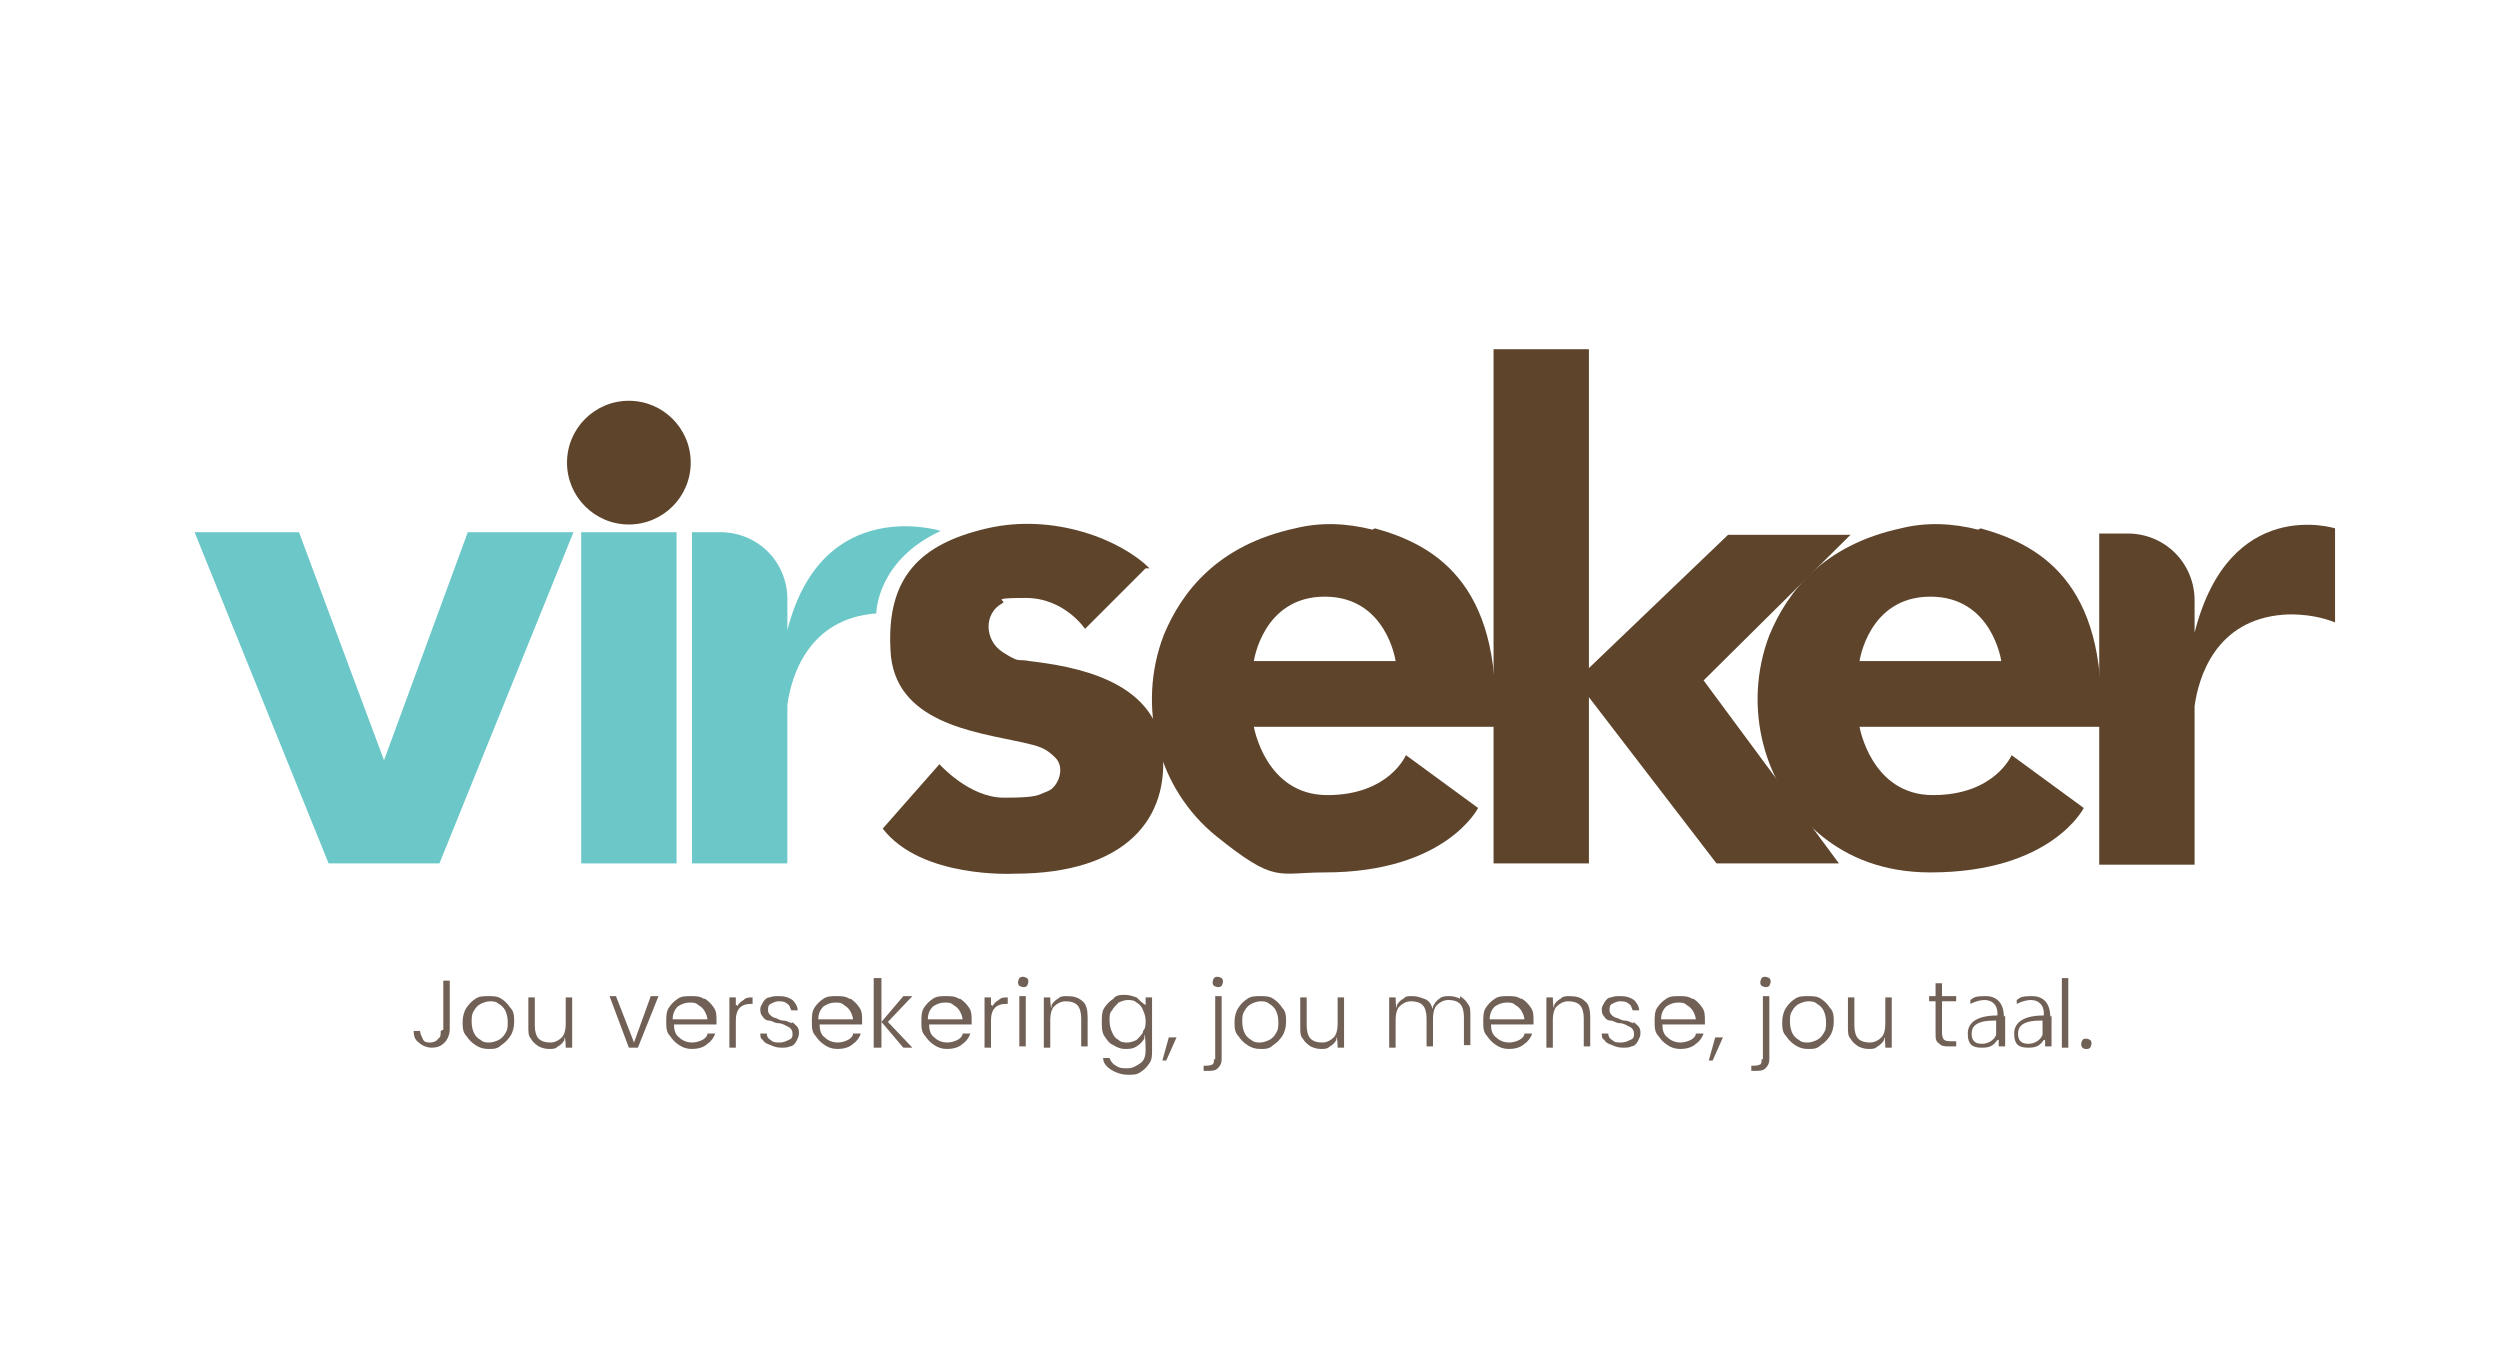
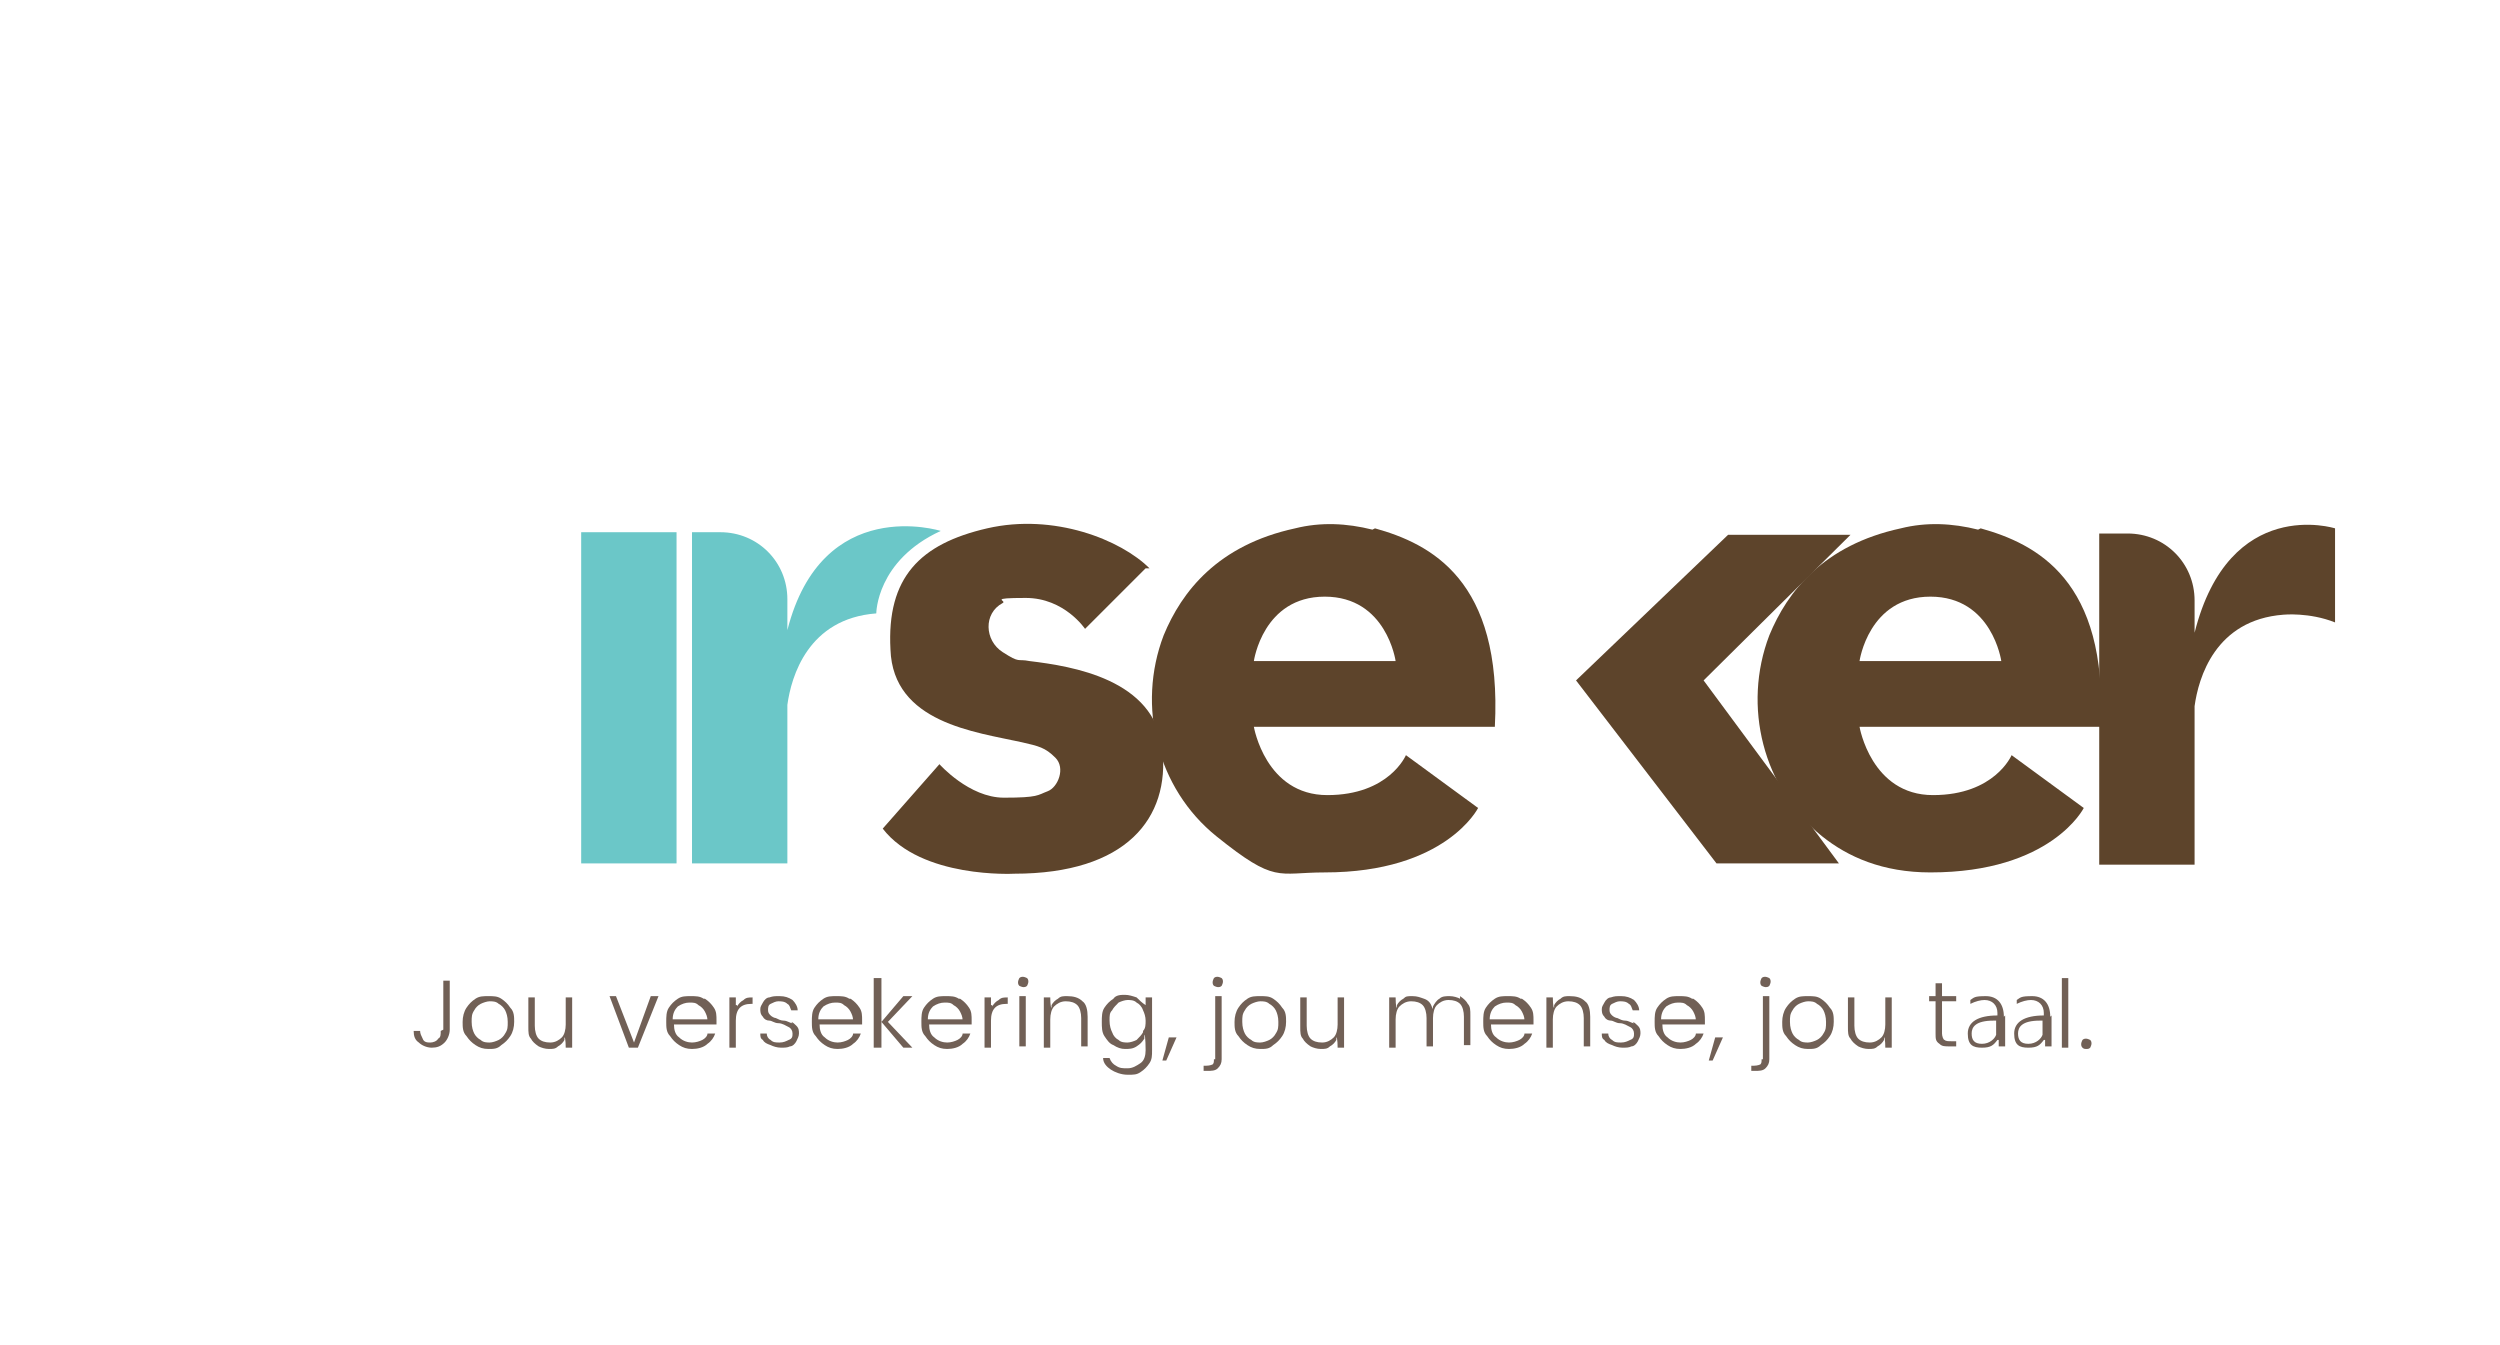
<svg xmlns="http://www.w3.org/2000/svg" id="Layer_1" version="1.1" viewBox="0 0 194 104.4">
  <defs>
    <style>
      .st0 {
        fill: #8999a8;
      }

      .st1 {
        fill: #3b5669;
      }

      .st2 {
        fill: #d22027;
      }

      .st3 {
        fill: #6bc7c8;
      }

      .st4 {
        fill: url(#radial-gradient);
      }

      .st5 {
        fill: #38465a;
      }

      .st6 {
        fill: #5d442b;
      }

      .st7 {
        fill: #716056;
      }

      .st8 {
        fill: #123458;
      }

      .st9 {
        fill: #a87a5d;
      }

      .st10 {
        display: none;
      }

      .st11 {
        fill: #8dc744;
      }

      .st12 {
        fill: #8a8e8a;
      }

      .st13 {
        fill: #263974;
      }
    </style>
    <radialGradient id="radial-gradient" cx="136.5" cy="28.2" fx="136.5" fy="28.2" r="3.9" gradientUnits="userSpaceOnUse">
      <stop offset="0" stop-color="#fff" />
      <stop offset=".2" stop-color="#fff" stop-opacity=".8" />
      <stop offset=".4" stop-color="#fff" stop-opacity=".5" />
      <stop offset=".6" stop-color="#fff" stop-opacity=".3" />
      <stop offset=".8" stop-color="#fff" stop-opacity=".1" />
      <stop offset=".9" stop-color="#fff" stop-opacity="0" />
      <stop offset="1" stop-color="#fff" stop-opacity="0" />
    </radialGradient>
  </defs>
  <g>
-     <polygon class="st3" points="29.8 59 36.3 41.3 44.5 41.3 34.1 67 29.8 67 25.5 67 15.1 41.3 23.2 41.3 29.8 59" />
    <rect class="st3" x="45.1" y="41.3" width="7.4" height="25.7" />
-     <rect class="st6" x="115.9" y="27.1" width="7.4" height="39.9" />
    <path class="st3" d="M61.1,49v-2.5c0-2.9-2.3-5.2-5.2-5.2h-2.2v25.7h7.4v-12.3c.3-2.2,1.6-6.7,6.9-7.1,0,0,0-4.1,5-6.4,0,0-9.2-2.9-11.9,7.7Z" />
    <path class="st6" d="M170.3,49.1v-2.5c0-2.9-2.3-5.2-5.2-5.2h-2.2v25.7h7.4v-12.3c.3-2.2,1.6-6.7,6.9-7.1,0,0,2-.2,4,.6v-7.3s-8.2-2.6-10.9,8.1Z" />
-     <circle class="st6" cx="48.8" cy="35.9" r="4.8" />
    <path class="st6" d="M88.9,44.1l-4.7,4.7s-1.6-2.4-4.6-2.4-1.4.2-1.8.4c-1.5.8-1.4,2.9,0,3.8s1.1.5,2.1.7c3.3.4,9.7,1.4,10.3,6.8s-2.8,9.7-11.5,9.7c0,0-7.2.4-10.2-3.5l4.4-5s2.3,2.6,5,2.6,2.6-.2,3.4-.5,1.4-1.8.6-2.6-1.3-.9-2.6-1.2c-3.6-.8-10-1.5-10.2-7.2-.3-5.6,2.3-8.2,7.5-9.4s10.4.9,12.6,3.1Z" />
    <path class="st6" d="M106.5,41.1c-2-.5-4-.6-6-.1-6,1.3-8.8,4.9-10.2,8.3-2.1,5.5-.5,11.9,4.1,15.6s4.7,2.8,8.4,2.8c9.4,0,11.9-5,11.9-5l-5.6-4.1s-1.3,3.1-6.1,3.1-5.7-5.3-5.7-5.3h18.7c.6-11.4-5-14.2-9.3-15.4ZM97.3,51.3s.7-5,5.5-5,5.5,5,5.5,5h-11Z" />
    <path class="st6" d="M153.5,41.1c-2-.5-4-.6-6-.1-6,1.3-8.8,4.9-10.2,8.3-2.1,5.5-.5,11.9,4.1,15.6,2,1.6,4.7,2.8,8.4,2.8,9.4,0,11.9-5,11.9-5l-5.6-4.1s-1.3,3.1-6.1,3.1-5.7-5.3-5.7-5.3h18.7c.6-11.4-5-14.2-9.3-15.4ZM144.3,51.3s.7-5,5.5-5,5.5,5,5.5,5h-11Z" />
    <polygon class="st6" points="132.2 52.8 142.7 67 133.2 67 122.3 52.8 134.1 41.5 143.6 41.5 132.2 52.8" />
    <g>
      <path class="st7" d="M34.2,80c0,.3,0,.5-.2.6-.1.2-.4.3-.6.3s-.5,0-.6-.3c-.1-.2-.2-.4-.2-.6h-.5c0,.4.1.7.4.9.2.2.6.4,1,.4s.7-.1,1-.4c.2-.2.4-.6.4-1v-3.8h-.5v3.8Z" />
      <path class="st7" d="M38.9,77.5c-.3-.2-.6-.2-1-.2s-.7,0-1,.2c-.3.2-.5.4-.7.7-.2.3-.3.7-.3,1.1s0,.8.3,1.1c.2.3.4.5.7.7.3.2.6.3,1,.3s.7,0,1-.3c.3-.2.5-.4.7-.7.2-.3.3-.7.3-1.1s0-.8-.3-1.1c-.2-.3-.4-.5-.7-.7ZM39.2,80.2c-.1.2-.3.4-.5.5-.2.1-.5.2-.7.2s-.5,0-.7-.2c-.2-.1-.4-.3-.5-.5-.1-.2-.2-.5-.2-.9s0-.6.2-.9c.1-.2.3-.4.5-.5.2-.1.5-.2.7-.2s.5,0,.7.2c.2.1.4.3.5.5.1.2.2.5.2.9s0,.6-.2.9Z" />
      <path class="st7" d="M43.9,79.5c0,.4-.1.8-.3,1-.2.2-.5.4-.9.4s-.7-.1-.9-.3c-.2-.2-.3-.6-.3-1v-2.2h-.5v2.3c0,.4,0,.7.2.9.1.2.3.4.6.6.2.1.5.2.8.2s.5,0,.7-.2c.2-.1.4-.3.5-.5v-.2c.1,0,.1.8.1.8h.5v-3.9h-.5v2.2Z" />
      <polygon class="st7" points="49.2 80.9 47.8 77.3 47.3 77.3 48.8 81.3 49.5 81.3 51.1 77.3 50.5 77.3 49.2 80.9" />
      <path class="st7" d="M54.6,77.5c-.3-.2-.6-.2-1-.2s-.7,0-1,.2c-.3.2-.5.4-.7.7-.2.3-.2.7-.2,1.1s0,.8.3,1.1c.2.3.4.5.7.7.3.2.6.3,1,.3s.9-.1,1.2-.4c.3-.2.5-.5.6-.8h-.6c0,.2-.2.4-.4.5-.2.1-.5.2-.8.2s-.7-.1-1-.4c-.3-.2-.4-.6-.4-1h0c0,0,3.3,0,3.3,0,0-.1,0-.2,0-.3,0-.4,0-.7-.2-1-.2-.3-.4-.5-.7-.7ZM54.9,79.1h-2.7,0c0-.5.2-.8.4-1,.3-.2.6-.3.9-.3s.5,0,.7.2c.2.1.4.3.5.5.1.2.2.4.2.7h0Z" />
      <path class="st7" d="M57.2,78h-.1v-.6h-.5v3.9h.5v-2.1c0-.9.4-1.3,1.2-1.3h.1v-.5c-.3,0-.5,0-.7.2-.2.1-.4.3-.5.5Z" />
      <path class="st7" d="M61.5,79.4c-.2,0-.4-.2-.7-.2-.2,0-.4-.1-.6-.2-.1,0-.3-.1-.4-.2-.1-.1-.2-.2-.2-.4s0-.4.2-.5c.2-.1.4-.2.6-.2s.5,0,.7.2c.2.1.2.3.3.5h.5c0-.3-.2-.6-.4-.8-.3-.2-.6-.3-1-.3s-.5,0-.8.1c-.2,0-.4.2-.5.4-.1.2-.2.3-.2.5s0,.4.2.6c.1.2.3.3.5.3.2,0,.4.2.7.2.3,0,.6.2.8.3.2.1.3.3.3.5s0,.4-.3.5c-.2.1-.4.2-.7.2s-.5,0-.7-.2c-.2-.1-.3-.3-.3-.5h-.5c0,.2,0,.4.2.5.1.2.3.3.6.4.2.1.5.2.8.2s.5,0,.7-.1c.2,0,.4-.2.5-.4.1-.2.2-.4.2-.6,0-.2,0-.4-.2-.6-.1-.1-.3-.3-.4-.3Z" />
      <path class="st7" d="M65.9,77.5c-.3-.2-.6-.2-1-.2s-.7,0-1,.2c-.3.2-.5.4-.7.7-.2.3-.2.7-.2,1.1s0,.8.3,1.1c.2.3.4.5.7.7.3.2.6.3,1,.3s.9-.1,1.2-.4c.3-.2.5-.5.6-.8h-.6c0,.2-.2.4-.4.5-.2.1-.5.2-.8.2s-.7-.1-1-.4c-.3-.2-.4-.6-.4-1h0c0,0,3.3,0,3.3,0,0-.1,0-.2,0-.3,0-.4,0-.7-.2-1-.2-.3-.4-.5-.7-.7ZM66.2,79.1h-2.7,0c0-.5.2-.8.4-1,.3-.2.6-.3.9-.3s.5,0,.7.2c.2.1.4.3.5.5.1.2.2.4.2.7h0Z" />
      <polygon class="st7" points="70.8 77.3 70.1 77.3 68.4 79.3 68.4 75.9 67.8 75.9 67.8 81.3 68.4 81.3 68.4 79.3 70.1 81.3 70.8 81.3 68.9 79.3 70.8 77.3" />
      <path class="st7" d="M74.4,77.5c-.3-.2-.6-.2-1-.2s-.7,0-1,.2c-.3.2-.5.4-.7.7-.2.3-.2.7-.2,1.1s0,.8.3,1.1c.2.3.4.5.7.7.3.2.6.3,1,.3s.9-.1,1.2-.4c.3-.2.5-.5.6-.8h-.6c0,.2-.2.4-.4.5-.2.1-.5.2-.8.2s-.7-.1-1-.4c-.3-.2-.4-.6-.4-1h0c0,0,3.3,0,3.3,0,0-.1,0-.2,0-.3,0-.4,0-.7-.2-1-.2-.3-.4-.5-.7-.7ZM74.7,79.1h-2.7,0c0-.5.2-.8.4-1,.3-.2.6-.3.9-.3s.5,0,.7.2c.2.1.4.3.5.5.1.2.2.4.2.7h0Z" />
      <path class="st7" d="M77,78h-.1v-.6h-.5v3.9h.5v-2.1c0-.9.4-1.3,1.2-1.3h.1v-.5c-.3,0-.5,0-.7.2-.2.1-.4.3-.5.5Z" />
      <rect class="st7" x="79.1" y="77.3" width=".5" height="3.9" />
      <path class="st7" d="M79.4,75.8c-.1,0-.2,0-.3.1,0,0-.1.2-.1.3s0,.2.1.3c0,0,.2.1.3.1s.2,0,.3-.1c0,0,.1-.2.1-.3s0-.2-.1-.3c0,0-.2-.1-.3-.1Z" />
      <path class="st7" d="M82.8,77.3c-.3,0-.5,0-.7.2-.2.1-.4.3-.5.5v.2c-.1,0-.1-.8-.1-.8h-.5v3.9h.5v-2.2c0-.4.1-.8.3-1,.2-.2.5-.4.9-.4s.7.1.9.3c.2.2.3.6.3,1v2.2h.5v-2.3c0-.5-.1-1-.4-1.2-.3-.3-.7-.4-1.2-.4Z" />
      <path class="st7" d="M88.9,78.3v-.3c-.3-.2-.5-.4-.7-.6-.3-.1-.6-.2-.9-.2s-.7,0-.9.3c-.3.2-.5.4-.7.7-.2.3-.2.7-.2,1.1s0,.8.2,1.1c.2.3.4.6.7.7.3.2.6.3.9.3s.6,0,.9-.2c.3-.2.4-.3.6-.6v-.3c.1,0,.1,1.2.1,1.2,0,.4-.1.8-.4,1-.3.2-.6.4-1,.4s-.6,0-.9-.2c-.2-.1-.4-.3-.5-.6h-.5c0,.4.3.7.6.9.3.2.8.4,1.3.4s.7,0,1-.2c.3-.2.5-.4.7-.7.2-.3.2-.6.2-1v-4.1h-.5v1ZM88.7,80.1c-.1.2-.3.4-.5.6-.2.1-.5.2-.7.2s-.5,0-.7-.2c-.2-.1-.4-.3-.5-.6-.1-.2-.2-.5-.2-.9s0-.6.2-.8c.1-.2.3-.4.5-.6.2-.1.5-.2.7-.2s.5,0,.7.2c.2.1.4.3.5.6.1.2.2.5.2.8s0,.6-.2.8Z" />
      <polygon class="st7" points="90.2 82.3 90.5 82.3 91.3 80.5 90.7 80.5 90.2 82.3" />
      <path class="st7" d="M94.2,82.2c0,.2,0,.3-.1.4,0,0-.2.1-.5.1h-.2v.4h.3c.3,0,.6,0,.8-.2.2-.2.3-.4.3-.7v-4.9h-.5v4.9Z" />
      <path class="st7" d="M94.5,75.8c-.1,0-.2,0-.3.1,0,0-.1.2-.1.3s0,.2.1.3c0,0,.2.1.3.1s.2,0,.3-.1c0,0,.1-.2.1-.3s0-.2-.1-.3c0,0-.2-.1-.3-.1Z" />
      <path class="st7" d="M98.8,77.5c-.3-.2-.6-.2-1-.2s-.7,0-1,.2c-.3.2-.5.4-.7.7-.2.3-.3.7-.3,1.1s0,.8.3,1.1c.2.3.4.5.7.7.3.2.6.3,1,.3s.7,0,1-.3c.3-.2.5-.4.7-.7.2-.3.3-.7.3-1.1s0-.8-.3-1.1c-.2-.3-.4-.5-.7-.7ZM99,80.2c-.1.2-.3.4-.5.5-.2.1-.5.2-.7.2s-.5,0-.7-.2c-.2-.1-.4-.3-.5-.5-.1-.2-.2-.5-.2-.9s0-.6.2-.9c.1-.2.3-.4.5-.5.2-.1.5-.2.7-.2s.5,0,.7.2c.2.1.4.3.5.5.1.2.2.5.2.9s0,.6-.2.9Z" />
      <path class="st7" d="M103.8,79.5c0,.4-.1.8-.3,1-.2.2-.5.4-.9.4s-.7-.1-.9-.3c-.2-.2-.3-.6-.3-1v-2.2h-.5v2.3c0,.4,0,.7.2.9.1.2.3.4.6.6.2.1.5.2.8.2s.5,0,.7-.2c.2-.1.4-.3.5-.5v-.2c.1,0,.1.8.1.8h.5v-3.9h-.5v2.2Z" />
      <path class="st7" d="M113.3,77.5c-.2-.1-.5-.2-.8-.2s-.6,0-.8.2c-.2.1-.4.4-.5.6v.2c0,0-.1-.2-.1-.2-.1-.3-.3-.5-.6-.6-.3-.1-.5-.2-.9-.2s-.5,0-.7.2c-.2.1-.4.3-.5.5v.2c-.1,0-.1-.8-.1-.8h-.5v3.9h.5v-2.2c0-.4.1-.8.3-1,.2-.2.5-.4.9-.4s.7.1.9.3c.2.2.3.6.3,1v2.2h.5v-2.2c0-.4.1-.8.3-1,.2-.2.5-.4.9-.4s.7.1.9.3c.2.2.3.6.3,1v2.2h.5v-2.3c0-.4,0-.7-.2-.9-.1-.2-.3-.4-.6-.6Z" />
      <path class="st7" d="M118,77.5c-.3-.2-.6-.2-1-.2s-.7,0-1,.2c-.3.2-.5.4-.7.7-.2.3-.2.7-.2,1.1s0,.8.3,1.1c.2.3.4.5.7.7.3.2.6.3,1,.3s.9-.1,1.2-.4c.3-.2.5-.5.6-.8h-.6c0,.2-.2.4-.4.5-.2.1-.5.2-.8.2s-.7-.1-1-.4c-.3-.2-.4-.6-.4-1h0c0,0,3.3,0,3.3,0,0-.1,0-.2,0-.3,0-.4,0-.7-.2-1-.2-.3-.4-.5-.7-.7ZM118.3,79.1h-2.7,0c0-.5.2-.8.4-1,.3-.2.6-.3.9-.3s.5,0,.7.2c.2.1.4.3.5.5.1.2.2.4.2.7h0Z" />
      <path class="st7" d="M121.8,77.3c-.3,0-.5,0-.7.2-.2.1-.4.3-.5.5v.2c-.1,0-.1-.8-.1-.8h-.5v3.9h.5v-2.2c0-.4.1-.8.3-1,.2-.2.5-.4.9-.4s.7.1.9.3c.2.2.3.6.3,1v2.2h.5v-2.3c0-.5-.1-1-.4-1.2-.3-.3-.7-.4-1.2-.4Z" />
      <path class="st7" d="M126.8,79.4c-.2,0-.4-.2-.7-.2-.2,0-.4-.1-.6-.2-.1,0-.3-.1-.4-.2-.1-.1-.2-.2-.2-.4s0-.4.2-.5c.2-.1.4-.2.6-.2s.5,0,.7.2c.2.1.2.3.3.5h.5c0-.3-.2-.6-.4-.8-.3-.2-.6-.3-1-.3s-.5,0-.8.1c-.2,0-.4.2-.5.4-.1.2-.2.3-.2.5s0,.4.2.6c.1.2.3.3.5.3.2,0,.4.2.7.2.3,0,.6.2.8.3.2.1.3.3.3.5s0,.4-.3.5c-.2.1-.4.2-.7.2s-.5,0-.7-.2c-.2-.1-.3-.3-.3-.5h-.5c0,.2,0,.4.2.5.1.2.3.3.6.4.2.1.5.2.8.2s.5,0,.7-.1c.2,0,.4-.2.5-.4.1-.2.2-.4.2-.6,0-.2,0-.4-.2-.6-.1-.1-.3-.3-.4-.3Z" />
      <path class="st7" d="M131.3,77.5c-.3-.2-.6-.2-1-.2s-.7,0-1,.2c-.3.2-.5.4-.7.7-.2.3-.2.7-.2,1.1s0,.8.3,1.1c.2.3.4.5.7.7.3.2.6.3,1,.3s.9-.1,1.2-.4c.3-.2.5-.5.6-.8h-.6c0,.2-.2.4-.4.5-.2.1-.5.2-.8.2s-.7-.1-1-.4c-.3-.2-.4-.6-.4-1h0c0,0,3.3,0,3.3,0,0-.1,0-.2,0-.3,0-.4,0-.7-.2-1-.2-.3-.4-.5-.7-.7ZM131.6,79.1h-2.7,0c0-.5.2-.8.4-1,.3-.2.6-.3.9-.3s.5,0,.7.2c.2.1.4.3.5.5.1.2.2.4.2.7h0Z" />
      <polygon class="st7" points="132.6 82.3 132.9 82.3 133.7 80.5 133.1 80.5 132.6 82.3" />
      <path class="st7" d="M137,75.8c-.1,0-.2,0-.3.1,0,0-.1.2-.1.3s0,.2.1.3c0,0,.2.1.3.1s.2,0,.3-.1c0,0,.1-.2.1-.3s0-.2-.1-.3c0,0-.2-.1-.3-.1Z" />
      <path class="st7" d="M136.7,82.2c0,.2,0,.3-.1.4,0,0-.2.1-.5.1h-.2v.4h.3c.3,0,.6,0,.8-.2.2-.2.3-.4.3-.7v-4.9h-.5v4.9Z" />
      <path class="st7" d="M141.3,77.5c-.3-.2-.6-.2-1-.2s-.7,0-1,.2c-.3.2-.5.4-.7.7-.2.3-.3.7-.3,1.1s0,.8.3,1.1c.2.3.4.5.7.7.3.2.6.3,1,.3s.7,0,1-.3c.3-.2.5-.4.7-.7.2-.3.3-.7.3-1.1s0-.8-.3-1.1c-.2-.3-.4-.5-.7-.7ZM141.5,80.2c-.1.2-.3.4-.5.5-.2.1-.5.2-.7.2s-.5,0-.7-.2c-.2-.1-.4-.3-.5-.5-.1-.2-.2-.5-.2-.9s0-.6.2-.9c.1-.2.3-.4.5-.5.2-.1.5-.2.7-.2s.5,0,.7.2c.2.1.4.3.5.5.1.2.2.5.2.9s0,.6-.2.9Z" />
      <path class="st7" d="M146.3,79.5c0,.4-.1.8-.3,1-.2.2-.5.4-.9.4s-.7-.1-.9-.3c-.2-.2-.3-.6-.3-1v-2.2h-.5v2.3c0,.4,0,.7.2.9.1.2.3.4.6.6.2.1.5.2.8.2s.5,0,.7-.2c.2-.1.4-.3.5-.5v-.2c.1,0,.1.8.1.8h.5v-3.9h-.5v2.2Z" />
      <path class="st7" d="M150.7,76.3h-.5v1h-.5v.4h.5v2.5c0,.4,0,.6.3.8.2.2.4.2.8.2h.5v-.4h-.4c-.2,0-.4,0-.5-.1-.1,0-.2-.3-.2-.5v-2.5h1.1v-.4h-1.1v-1Z" />
      <path class="st7" d="M155.5,78.9c0-1-.5-1.6-1.4-1.6s-.9.1-1.2.3v.3c.4-.2.8-.3,1.1-.3.6,0,1,.4,1,1h0c0,0,0,.2,0,.2h0c-1.5,0-2.3.5-2.3,1.4s.4,1.1,1.1,1.1.9-.2,1.2-.6h0s.1,0,.1,0v.5h.5c0-.2,0-.5,0-.9v-1.5ZM154.9,80c0,0,0,.2,0,.3-.1.3-.5.7-1.1.7s-.8-.3-.8-.8.3-1,1.7-1h.2v.8Z" />
      <path class="st7" d="M159.1,78.9c0-1-.5-1.6-1.4-1.6s-.9.1-1.2.3v.3c.4-.2.8-.3,1.1-.3.6,0,1,.4,1,1h0c0,0,0,.2,0,.2h0c-1.5,0-2.3.5-2.3,1.4s.4,1.1,1.1,1.1.9-.2,1.2-.6h0s.1,0,.1,0v.5h.5c0-.2,0-.5,0-.9v-1.5ZM158.5,80c0,0,0,.2,0,.3-.1.3-.5.7-1.1.7s-.8-.3-.8-.8.3-1,1.7-1h.2v.8Z" />
      <rect class="st7" x="160" y="75.9" width=".5" height="5.4" />
      <path class="st7" d="M162.2,80.7c0,0-.2-.1-.3-.1s-.2,0-.3.1c0,0-.1.2-.1.3s0,.2.1.3.2.1.3.1.2,0,.3-.1c0,0,.1-.2.1-.3s0-.2-.1-.3Z" />
    </g>
  </g>
  <g class="st10">
    <polygon class="st11" points="18.5 24.6 18.5 27.4 35.1 27.4 17.4 52 17.4 54.2 43.4 54.2 43.4 51.9 24.5 51.9 42.5 26.7 42.5 24.6 18.5 24.6" />
    <path class="st11" d="M60.4,24.6h-.4c-14.3,0-14.2,13.9-14.2,14.9,0,1-.2,14.9,14.2,14.9h.7c8.2,0,11.5-4.5,12.9-8.6h-2.9s-1.2,7.2-10.1,7.2-8.9-13.1-8.9-13.1h22.4v-.4s1.1-15-13.7-15ZM51.9,37.9c.4-12.3,8.2-11.6,8.2-11.6,0,0,7.8-.7,8.2,11.6h-16.3Z" />
    <path class="st11" d="M60.4,24.6h-.4c-14.3,0-14.2,13.9-14.2,14.9,0,1-.2,14.9,14.2,14.9h.7c8.2,0,11.5-4.5,12.9-8.6h-2.9s-1.2,7.2-10.1,7.2-8.9-13.1-8.9-13.1h22.4v-.4s1.1-15-13.7-15ZM51.9,37.9c.4-12.3,8.2-11.6,8.2-11.6,0,0,7.8-.7,8.2,11.6h-16.3Z" />
    <path class="st8" d="M174.4,23.8h-.3c-10.4,0-10.3,10.1-10.3,10.8,0,.7-.1,10.8,10.3,10.8h.5c5.9,0,8.4-3.3,9.4-6.2h-2.1s-.9,5.2-7.3,5.2-6.4-9.5-6.4-9.5h16.3v-.3s.8-10.9-10-10.9ZM168.1,33.5c.3-8.9,5.9-8.5,5.9-8.5,0,0,5.7-.5,5.9,8.5h-11.9Z" />
    <path class="st11" d="M96,38.3c-4.2-1-7.5-1.7-9.6-3.1-3.2-2-3-6.9.5-8.5.9-.4,1.9-.6,3.3-.6,6.2,0,5.6,6.7,5.6,6.7h5.4s.5-8.3-10.5-8.3-9.2,2.6-10.4,5c-1.4,2.7-1,6.1,1,8.4,1,1.1,2.5,2.2,4.6,2.8.3,0,.7.1,1,.2,1.6.2,6.9.8,9.5,3.5,1.9,1.9,1.7,5-.3,6.8-.9.9-2.4,1.6-4.5,1.6-6.2.1-7.8-3.2-7.5-7.6h-5.8s-.3,9.1,11.5,9.1c0,0,12,.9,12.5-8.3,0,0,.7-6-6.2-7.7Z" />
    <path class="st11" d="M114.8,27.1h9.2v-2.5h-9.2v-9.2l-5.5,1.3v7.9h-5.5v2.5h5.5v18s-.5,9.3,7.1,9.6c4.8.2,7.6-.9,7.6-.9v-2.1c-1.9.6-3.8.7-5.1.7s-2.8-.9-3.3-2.3c-.9-2.2-.8-5.3-.8-5.3v-17.6Z" />
    <circle class="st11" cx="132" cy="51.7" r="3.1" />
    <circle class="st8" cx="142.8" cy="16.9" r="2.8" />
    <rect class="st8" x="129.6" y="13.4" width="4.8" height="32.1" />
    <rect class="st8" x="140.4" y="24.6" width="4.8" height="20.9" />
    <path class="st8" d="M152.8,24.6h-3.7v2.7h3.7v18.2h4.8v-18.2h5v-2.7h-5.4c-.5-2.1-1.8-8.5,3.1-9.8,4.1-1.1,5.2,1.3,5.2,1.3v-5c-13.8,0-12.7,13.5-12.7,13.5Z" />
    <g>
      <path class="st12" d="M17.4,67.7c.4-.6.9-1.1,1.5-1.5.6-.4,1.3-.5,2.1-.5s1.7.2,2.4.7,1.2,1.1,1.5,1.9h-1.3c-.2-.5-.6-.9-1-1.2-.4-.3-.9-.4-1.5-.4s-1.1.1-1.6.4c-.5.3-.8.7-1.1,1.1-.3.5-.4,1.1-.4,1.7s.1,1.2.4,1.7.6.9,1.1,1.1c.5.3,1,.4,1.6.4s1.1-.1,1.5-.4c.4-.3.8-.6,1-1.1h1.3c-.3.8-.8,1.4-1.5,1.8-.7.4-1.5.6-2.4.6s-1.5-.2-2.1-.5c-.6-.4-1.1-.9-1.5-1.5-.4-.6-.5-1.4-.5-2.2s.2-1.5.5-2.2Z" />
      <path class="st12" d="M27.6,73.7c-.5-.3-.9-.7-1.2-1.2-.3-.5-.4-1.1-.4-1.8s.1-1.3.4-1.8c.3-.5.7-.9,1.2-1.2.5-.3,1.1-.4,1.7-.4s1.2.1,1.7.4c.5.3.9.7,1.2,1.2.3.5.4,1.1.4,1.8s-.1,1.3-.4,1.8c-.3.5-.7.9-1.2,1.2-.5.3-1.1.4-1.7.4s-1.2-.1-1.7-.4ZM30.3,72.9c.3-.2.6-.5.8-.8.2-.4.3-.8.3-1.3s-.1-1-.3-1.3c-.2-.4-.5-.6-.8-.8s-.7-.3-1.1-.3-.8,0-1.1.3c-.3.2-.6.4-.8.8-.2.4-.3.8-.3,1.3s0,1,.3,1.3c.2.4.5.6.8.8s.7.3,1.1.3.8,0,1.1-.3Z" />
      <path class="st12" d="M36.4,73l2-5.5h1.2l-2.6,6.5h-1.3l-2.6-6.5h1.2l2,5.5Z" />
      <path class="st12" d="M46.6,71.1h-5.2c0,.6.3,1.1.7,1.5.4.4.9.5,1.5.5s.9-.1,1.2-.3c.3-.2.5-.5.7-.9h1.2c-.2.6-.5,1.1-1,1.5-.5.4-1.2.6-1.9.6s-1.2-.1-1.7-.4c-.5-.3-.9-.7-1.1-1.2s-.4-1.1-.4-1.8.1-1.3.4-1.8c.3-.5.6-.9,1.1-1.2s1-.4,1.7-.4,1.2.1,1.6.4c.5.3.8.6,1.1,1.1.3.5.4,1,.4,1.6s0,.4,0,.7ZM45.2,69.2c-.2-.3-.4-.5-.7-.7-.3-.2-.7-.2-1-.2-.5,0-1,.2-1.4.5-.4.3-.6.8-.7,1.4h4.1c0-.4,0-.8-.3-1.1Z" />
      <path class="st12" d="M49.9,67.7c.4-.2.8-.3,1.3-.3v1.1h-.3c-1.2,0-1.8.7-1.8,2v3.5h-1.1v-6.5h1.1v1.1c.2-.4.5-.7.8-.9Z" />
      <path class="st12" d="M61.2,67.5l-3.9,9.6h-1.1l1.3-3.1-2.6-6.4h1.2l2,5.3,2-5.3h1.1Z" />
      <path class="st12" d="M63.5,73.7c-.5-.3-.9-.7-1.2-1.2-.3-.5-.4-1.1-.4-1.8s.1-1.3.4-1.8c.3-.5.7-.9,1.2-1.2.5-.3,1.1-.4,1.7-.4s1.2.1,1.7.4c.5.3.9.7,1.2,1.2.3.5.4,1.1.4,1.8s-.1,1.3-.4,1.8c-.3.5-.7.9-1.2,1.2-.5.3-1.1.4-1.7.4s-1.2-.1-1.7-.4ZM66.2,72.9c.3-.2.6-.5.8-.8.2-.4.3-.8.3-1.3s-.1-1-.3-1.3c-.2-.4-.5-.6-.8-.8s-.7-.3-1.1-.3-.8,0-1.1.3c-.3.2-.6.4-.8.8-.2.4-.3.8-.3,1.3s0,1,.3,1.3c.2.4.5.6.8.8s.7.3,1.1.3.8,0,1.1-.3Z" />
      <path class="st12" d="M75.7,67.5v6.5h-1.1v-1c-.2.3-.5.6-.9.8-.4.2-.8.3-1.2.3s-1-.1-1.4-.3c-.4-.2-.7-.5-1-.9-.2-.4-.4-.9-.4-1.5v-3.8h1.1v3.7c0,.6.2,1.1.5,1.5.3.3.8.5,1.3.5s1-.2,1.4-.5c.3-.4.5-.9.5-1.6v-3.6h1.1Z" />
      <path class="st12" d="M80.7,68.9c.3-.5.6-.9,1.1-1.2s1-.4,1.6-.4,1.5.2,2,.6c.5.4.9.9,1,1.6h-1.2c-.1-.4-.3-.7-.6-.9-.3-.2-.7-.3-1.2-.3s-1.1.2-1.5.6-.6,1-.6,1.8.2,1.4.6,1.8.9.6,1.5.6.9-.1,1.2-.3c.3-.2.5-.5.7-.9h1.2c-.2.7-.5,1.2-1,1.6-.5.4-1.2.6-2,.6s-1.2-.1-1.6-.4c-.5-.3-.9-.7-1.1-1.2-.3-.5-.4-1.1-.4-1.8s.1-1.3.4-1.8Z" />
      <path class="st12" d="M87.9,68.9c.3-.5.6-.9,1.1-1.2s1-.4,1.6-.4,1.1.1,1.5.4c.4.2.7.6.9.9v-1.2h1.1v6.5h-1.1v-1.2c-.2.4-.5.7-1,.9s-.9.4-1.5.4-1.1-.1-1.6-.4c-.5-.3-.8-.7-1.1-1.2-.3-.5-.4-1.1-.4-1.8s.1-1.2.4-1.8ZM92.7,69.4c-.2-.4-.5-.6-.8-.8-.3-.2-.7-.3-1.1-.3s-.8,0-1.1.3c-.3.2-.6.5-.8.8-.2.4-.3.8-.3,1.3s0,.9.3,1.3c.2.4.5.6.8.8.3.2.7.3,1.1.3s.8,0,1.1-.3c.3-.2.6-.5.8-.8.2-.4.3-.8.3-1.3s0-.9-.3-1.3Z" />
      <path class="st12" d="M101,68.1c.5.5.7,1.2.7,2.1v3.8h-1.1v-3.7c0-.6-.2-1.1-.5-1.5-.3-.3-.8-.5-1.3-.5s-1,.2-1.4.5c-.3.4-.5.9-.5,1.6v3.6h-1.1v-6.5h1.1v.9c.2-.3.5-.6.9-.8.4-.2.8-.3,1.2-.3.8,0,1.4.2,1.9.7Z" />
      <polygon class="st12" points="106.9 74 108 74 108 68.4 109.7 68.4 109.7 67.5 108 67.5 108 65.8 106.9 65.8 106.9 67.5 105.6 67.5 105.6 68.4 106.9 68.4 106.9 74" />
      <path class="st12" d="M112.9,67.7c.4-.2.8-.3,1.3-.3v1.1h-.3c-1.2,0-1.8.7-1.8,2v3.5h-1.1v-6.5h1.1v1.1c.2-.4.5-.7.8-.9Z" />
      <path class="st12" d="M121.2,67.5v6.5h-1.1v-1c-.2.3-.5.6-.9.8-.4.2-.8.3-1.2.3s-1-.1-1.4-.3c-.4-.2-.7-.5-1-.9-.2-.4-.4-.9-.4-1.5v-3.8h1.1v3.7c0,.6.2,1.1.5,1.5.3.3.8.5,1.3.5s1-.2,1.4-.5c.3-.4.5-.9.5-1.6v-3.6h1.1Z" />
      <path class="st12" d="M124,73.8c-.4-.2-.7-.4-.9-.7-.2-.3-.4-.7-.4-1.1h1.1c0,.3.2.6.5.8.3.2.6.3,1.1.3s.7,0,1-.3.4-.4.4-.7-.1-.5-.4-.6c-.3-.1-.6-.3-1.2-.4-.5-.1-.9-.3-1.2-.4-.3-.1-.6-.3-.8-.6-.2-.3-.3-.6-.3-1s0-.6.3-.9c.2-.3.5-.5.8-.7.4-.2.8-.2,1.2-.2.7,0,1.3.2,1.7.5s.7.9.7,1.5h-1.1c0-.3-.2-.6-.4-.8-.2-.2-.6-.3-1-.3s-.7,0-.9.2c-.2.2-.3.4-.3.7s0,.4.2.5.3.2.5.3c.2,0,.5.2.9.3.5.1.8.3,1.1.4s.5.3.8.6.3.6.3,1c0,.4,0,.7-.3,1-.2.3-.5.5-.8.7-.4.2-.8.2-1.2.2s-.9,0-1.3-.3Z" />
      <polygon class="st12" points="129.4 74 130.5 74 130.5 68.4 132.2 68.4 132.2 67.5 130.5 67.5 130.5 65.8 129.4 65.8 129.4 67.5 128.2 67.5 128.2 68.4 129.4 68.4 129.4 74" />
      <path class="st12" d="M133.4,73.8c-.1-.1-.2-.3-.2-.5s0-.4.2-.5.3-.2.5-.2.4,0,.5.2c.1.1.2.3.2.5s0,.4-.2.5c-.1.1-.3.2-.5.2s-.4,0-.5-.2Z" />
    </g>
    <g>
      <path class="st12" d="M73.9,83.5c-.3.3-.8.5-1.5.5h-1.1v2.5h-.8v-5.9h1.9c.7,0,1.2.2,1.5.5s.5.7.5,1.2-.2.9-.5,1.2ZM73.3,83c.2-.2.3-.5.3-.8,0-.7-.4-1.1-1.2-1.1h-1.1v2.2h1.1c.4,0,.7,0,.9-.3Z" />
      <path class="st12" d="M79.6,84.4h-3.7c0,.5.2.8.5,1.1.3.3.6.4,1,.4s.6,0,.8-.2c.2-.2.4-.4.5-.6h.8c-.1.4-.4.8-.7,1.1s-.8.4-1.4.4-.8,0-1.2-.3c-.3-.2-.6-.5-.8-.8-.2-.4-.3-.8-.3-1.3s0-.9.3-1.3c.2-.4.5-.6.8-.8s.7-.3,1.2-.3.8,0,1.2.3c.3.2.6.5.8.8.2.3.3.7.3,1.1s0,.3,0,.5ZM78.6,83c-.1-.2-.3-.4-.5-.5-.2-.1-.5-.2-.7-.2-.4,0-.7.1-1,.4-.3.2-.4.6-.5,1h2.9c0-.3,0-.5-.2-.8Z" />
      <path class="st12" d="M81.4,86.2c-.4-.2-.6-.5-.8-.8-.2-.4-.3-.8-.3-1.3s.1-.9.3-1.3c.2-.4.5-.6.8-.8s.8-.3,1.2-.3.8,0,1.2.3.6.5.8.8c.2.4.3.8.3,1.3s-.1.9-.3,1.3c-.2.4-.5.6-.9.8s-.8.3-1.2.3-.8,0-1.2-.3ZM83.4,85.6c.2-.1.4-.3.6-.6.1-.3.2-.6.2-.9s0-.7-.2-.9c-.1-.3-.3-.5-.6-.6-.2-.1-.5-.2-.8-.2s-.5,0-.8.2c-.2.1-.4.3-.6.6-.1.3-.2.6-.2.9s0,.7.2,1c.1.3.3.5.6.6.2.1.5.2.8.2s.5,0,.8-.2Z" />
      <path class="st12" d="M87.5,82c.3-.2.7-.3,1.1-.3s.8,0,1.1.3.6.5.8.8c.2.4.3.8.3,1.2s0,.9-.3,1.2-.5.6-.8.9c-.3.2-.7.3-1.1.3s-.7,0-1-.3c-.3-.2-.5-.4-.7-.7v3h-.8v-6.8h.8v.9c.2-.3.4-.5.7-.7ZM89.7,83.2c-.1-.3-.3-.5-.6-.6s-.5-.2-.8-.2-.5,0-.8.2-.4.3-.6.6c-.1.3-.2.6-.2.9s0,.7.2.9c.1.3.3.5.6.6.2.1.5.2.8.2s.5,0,.8-.2c.2-.1.4-.3.6-.6.1-.3.2-.6.2-.9s0-.7-.2-.9Z" />
      <path class="st12" d="M92.5,80.2v6.2h-.8v-6.2h.8Z" />
      <path class="st12" d="M98,84.4h-3.7c0,.5.2.8.5,1.1.3.3.6.4,1,.4s.6,0,.8-.2c.2-.2.4-.4.5-.6h.8c-.1.4-.4.8-.7,1.1s-.8.4-1.4.4-.8,0-1.2-.3c-.3-.2-.6-.5-.8-.8-.2-.4-.3-.8-.3-1.3s0-.9.3-1.3c.2-.4.5-.6.8-.8s.7-.3,1.2-.3.8,0,1.2.3c.3.2.6.5.8.8.2.3.3.7.3,1.1s0,.3,0,.5ZM97,83c-.1-.2-.3-.4-.5-.5-.2-.1-.5-.2-.7-.2-.4,0-.7.1-1,.4-.3.2-.4.6-.5,1h2.9c0-.3,0-.5-.2-.8Z" />
      <path class="st12" d="M105.3,81.8l-2.8,6.8h-.8l.9-2.2-1.9-4.6h.9l1.5,3.7,1.4-3.7h.8Z" />
      <path class="st12" d="M106.9,86.2c-.4-.2-.6-.5-.8-.8-.2-.4-.3-.8-.3-1.3s.1-.9.3-1.3c.2-.4.5-.6.8-.8s.8-.3,1.2-.3.8,0,1.2.3.6.5.8.8c.2.4.3.8.3,1.3s-.1.9-.3,1.3c-.2.4-.5.6-.9.8s-.8.3-1.2.3-.8,0-1.2-.3ZM108.8,85.6c.2-.1.4-.3.6-.6.1-.3.2-.6.2-.9s0-.7-.2-.9c-.1-.3-.3-.5-.6-.6-.2-.1-.5-.2-.8-.2s-.5,0-.8.2c-.2.1-.4.3-.6.6-.1.3-.2.6-.2.9s0,.7.2,1c.1.3.3.5.6.6.2.1.5.2.8.2s.5,0,.8-.2Z" />
      <path class="st12" d="M115.5,81.8v4.6h-.8v-.7c-.1.2-.4.4-.6.6-.3.1-.6.2-.9.2s-.7,0-1-.2c-.3-.1-.5-.4-.7-.7s-.2-.7-.2-1.1v-2.7h.8v2.6c0,.5.1.8.3,1.1.2.2.5.4.9.4s.7-.1,1-.4.4-.6.4-1.1v-2.5h.8Z" />
      <path class="st12" d="M119.1,82.8c.2-.4.5-.6.8-.8.3-.2.7-.3,1.2-.3s1,.1,1.4.4c.4.3.6.7.7,1.1h-.8c0-.3-.2-.5-.5-.7-.2-.2-.5-.2-.8-.2s-.8.2-1.1.5c-.3.3-.4.7-.4,1.3s.1,1,.4,1.3c.3.3.6.5,1.1.5s.6,0,.8-.2c.2-.2.4-.4.5-.7h.8c-.1.5-.4.9-.7,1.1s-.8.4-1.4.4-.8,0-1.2-.3c-.3-.2-.6-.5-.8-.8-.2-.4-.3-.8-.3-1.3s0-.9.3-1.3Z" />
-       <path class="st12" d="M124.2,82.8c.2-.4.5-.6.8-.8s.7-.3,1.1-.3.8,0,1.1.3c.3.2.5.4.7.7v-.8h.8v4.6h-.8v-.9c-.2.3-.4.5-.7.7s-.7.3-1.1.3-.8-.1-1.1-.3c-.3-.2-.6-.5-.8-.9s-.3-.8-.3-1.2,0-.9.3-1.2ZM127.6,83.2c-.1-.3-.3-.5-.6-.6s-.5-.2-.8-.2-.5,0-.8.2-.4.3-.6.6c-.1.3-.2.6-.2.9s0,.7.2.9c.1.3.3.5.6.6.2.1.5.2.8.2s.6,0,.8-.2c.2-.1.4-.3.6-.6.1-.3.2-.6.2-.9s0-.7-.2-.9Z" />
      <path class="st12" d="M133.5,82.2c.3.3.5.8.5,1.5v2.7h-.8v-2.6c0-.5-.1-.8-.3-1.1-.2-.2-.5-.4-.9-.4s-.7.1-1,.4-.4.6-.4,1.1v2.6h-.8v-4.6h.8v.7c.2-.2.4-.4.6-.5.3-.1.5-.2.9-.2.6,0,1,.2,1.4.5Z" />
      <path class="st12" d="M137.6,82.8c.2-.4.5-.6.8-.8s.7-.3,1.1-.3.7,0,1,.2c.3.2.5.4.7.7v-2.4h.8v6.2h-.8v-.9c-.2.3-.4.5-.7.7-.3.2-.6.3-1,.3s-.8-.1-1.1-.3c-.3-.2-.6-.5-.8-.9s-.3-.8-.3-1.2,0-.9.3-1.2ZM141,83.2c-.1-.3-.3-.5-.6-.6s-.5-.2-.8-.2-.5,0-.8.2-.4.3-.6.6c-.1.3-.2.6-.2.9s0,.7.2.9c.1.3.3.5.6.6.2.1.5.2.8.2s.6,0,.8-.2c.2-.1.4-.3.6-.6.1-.3.2-.6.2-.9s0-.7-.2-.9Z" />
      <path class="st12" d="M147.5,84.4h-3.7c0,.5.2.8.5,1.1.3.3.6.4,1,.4s.6,0,.8-.2c.2-.2.4-.4.5-.6h.8c-.1.4-.4.8-.7,1.1s-.8.4-1.4.4-.8,0-1.2-.3c-.3-.2-.6-.5-.8-.8-.2-.4-.3-.8-.3-1.3s0-.9.3-1.3c.2-.4.5-.6.8-.8s.7-.3,1.2-.3.8,0,1.2.3c.3.2.6.5.8.8.2.3.3.7.3,1.1s0,.3,0,.5ZM146.5,83c-.1-.2-.3-.4-.5-.5-.2-.1-.5-.2-.7-.2-.4,0-.7.1-1,.4-.3.2-.4.6-.5,1h2.9c0-.3,0-.5-.2-.8Z" />
      <path class="st12" d="M150,82c.3-.2.7-.3,1.1-.3s.8,0,1.1.3.6.5.8.8c.2.4.3.8.3,1.2s0,.9-.3,1.2-.5.6-.8.9c-.3.2-.7.3-1.1.3s-.7,0-1-.3c-.3-.2-.5-.4-.7-.7v3h-.8v-6.8h.8v.9c.2-.3.4-.5.7-.7ZM152.2,83.2c-.1-.3-.3-.5-.6-.6s-.5-.2-.8-.2-.5,0-.8.2-.4.3-.6.6c-.1.3-.2.6-.2.9s0,.7.2.9c.1.3.3.5.6.6.2.1.5.2.8.2s.5,0,.8-.2c.2-.1.4-.3.6-.6.1-.3.2-.6.2-.9s0-.7-.2-.9Z" />
      <path class="st12" d="M158.4,84.4h-3.7c0,.5.2.8.5,1.1.3.3.6.4,1,.4s.6,0,.8-.2c.2-.2.4-.4.5-.6h.8c-.1.4-.4.8-.7,1.1s-.8.4-1.4.4-.8,0-1.2-.3c-.3-.2-.6-.5-.8-.8-.2-.4-.3-.8-.3-1.3s0-.9.3-1.3c.2-.4.5-.6.8-.8s.7-.3,1.2-.3.8,0,1.2.3c.3.2.6.5.8.8.2.3.3.7.3,1.1s0,.3,0,.5ZM157.4,83c-.1-.2-.3-.4-.5-.5-.2-.1-.5-.2-.7-.2-.4,0-.7.1-1,.4-.3.2-.4.6-.5,1h2.9c0-.3,0-.5-.2-.8Z" />
      <path class="st12" d="M163.1,82.2c.3.3.5.8.5,1.5v2.7h-.8v-2.6c0-.5-.1-.8-.3-1.1-.2-.2-.5-.4-.9-.4s-.7.1-1,.4-.4.6-.4,1.1v2.6h-.8v-4.6h.8v.7c.2-.2.4-.4.6-.5.3-.1.5-.2.9-.2.6,0,1,.2,1.4.5Z" />
      <path class="st12" d="M164.8,82.8c.2-.4.5-.6.8-.8s.7-.3,1.1-.3.7,0,1,.2c.3.2.5.4.7.7v-2.4h.8v6.2h-.8v-.9c-.2.3-.4.5-.7.7-.3.2-.6.3-1,.3s-.8-.1-1.1-.3c-.3-.2-.6-.5-.8-.9s-.3-.8-.3-1.2,0-.9.3-1.2ZM168.3,83.2c-.1-.3-.3-.5-.6-.6s-.5-.2-.8-.2-.5,0-.8.2-.4.3-.6.6c-.1.3-.2.6-.2.9s0,.7.2.9c.1.3.3.5.6.6.2.1.5.2.8.2s.6,0,.8-.2c.2-.1.4-.3.6-.6.1-.3.2-.6.2-.9s0-.7-.2-.9Z" />
      <path class="st12" d="M173.6,86.2c-.4-.2-.6-.5-.8-.8-.2-.4-.3-.8-.3-1.3s.1-.9.3-1.3c.2-.4.5-.6.8-.8s.8-.3,1.2-.3.8,0,1.2.3.6.5.8.8c.2.4.3.8.3,1.3s-.1.9-.3,1.3c-.2.4-.5.6-.9.8s-.8.3-1.2.3-.8,0-1.2-.3ZM175.6,85.6c.2-.1.4-.3.6-.6.1-.3.2-.6.2-.9s0-.7-.2-.9c-.1-.3-.3-.5-.6-.6-.2-.1-.5-.2-.8-.2s-.5,0-.8.2c-.2.1-.4.3-.6.6-.1.3-.2.6-.2.9s0,.7.2,1c.1.3.3.5.6.6.2.1.5.2.8.2s.5,0,.8-.2Z" />
      <path class="st12" d="M181.8,82.2c.3.3.5.8.5,1.5v2.7h-.8v-2.6c0-.5-.1-.8-.3-1.1-.2-.2-.5-.4-.9-.4s-.7.1-1,.4-.4.6-.4,1.1v2.6h-.8v-4.6h.8v.7c.2-.2.4-.4.6-.5.3-.1.5-.2.9-.2.6,0,1,.2,1.4.5Z" />
    </g>
  </g>
  <g class="st10">
    <path class="st9" d="M24.9,36.1c-6.8,0-12.3,5.2-12.3,11.5s5.5,11.5,12.3,11.5,12.3-5.2,12.3-11.5-5.5-11.5-12.3-11.5ZM24.9,58.1c-4.4,0-8-4.7-8-10.5s3.6-10.5,8-10.5,8,4.7,8,10.5-3.6,10.5-8,10.5Z" />
    <path class="st9" d="M50.7,44c-1.9,0-3.6.8-4.8,2v-2.3s-2.2,1.1-5.3,1.1v.7h1.1c.6,0,1.1.5,1.1,1.2v19.2c0,.4-.2.7-.5.9-.3.2-.8.4-1.6.4v.7h7.1v-.7c-.8,0-1.3-.2-1.6-.4-.3-.2-.5-.6-.5-.9v-8.9c1.3,1.2,3,2,4.8,2,3.9,0,7.1-3.4,7.1-7.5s-3.2-7.5-7.1-7.5ZM49.8,58.1c-1.7,0-3.2-1.2-4-3.1v-7.1c.8-1.8,2.3-3.1,4-3.1,2.6,0,4.7,3,4.7,6.6s-2.1,6.6-4.7,6.6Z" />
    <path class="st9" d="M81.4,58.1c-.3-.2-.5-.6-.5-.9v-13.8s-2.2,1.1-5.3,1.1v.7h1.1c.6,0,1.1.5,1.1,1.2v10.8c0,.4-.2.7-.5.9-.3.2-.8.4-1.6.4v.7h7.1v-.7c-.8,0-1.3-.2-1.6-.4Z" />
    <path class="st9" d="M70.2,56.6s-.3,1.5-2.4,1.5-2-2.6-2-3.7v-9.1h3.8v-.9h-3.7v-4s-.4,0-.4,0c0,0-1.5,3.2-4.2,4.3v.5h1.8v10.7c0,.9.4,1.8,1.1,2.3.6.4,1.7.8,3.1.8,0,0,3,.2,3.5-2.3l-.7-.2Z" />
    <path class="st9" d="M145.6,56.6s-.3,1.5-2.4,1.5-2-2.6-2-3.7v-9.1h3.8v-.9h-3.7v-4s-.4,0-.4,0c0,0-1.5,3.2-4.2,4.3v.5h1.8v10.7c0,.9.4,1.8,1.1,2.3.6.4,1.7.8,3.1.8,0,0,3,.2,3.5-2.3l-.7-.2Z" />
    <circle class="st9" cx="78.9" cy="37.9" r="1.8" />
    <path class="st9" d="M85.8,44.1v.8s1.2-.2,2,1.6,5.4,12.7,5.4,12.7h.7l5.4-13.1s.3-1.1,1.6-1.1v-.8h-4.6v.7s1.7.2,1.8,1.4l-3.5,9.3-3.6-8.6c-.1-.3-.2-.6-.2-.9s.2-1,.9-1.1h.8v-.8h-6.8Z" />
    <path class="st9" d="M117.5,49.6h0c0-.1.1-5.5-6.4-5.5s-7.4,6.2-7.4,7.8,1,7.2,7.5,7.2,5.9-2.9,5.9-2.9l-.7-.5s-1.2,2.4-4.7,2.4-5.8-5.3-4.7-8.6h10.4ZM111.2,44.7c3.6,0,3.4,4.1,3.4,4.1h-7.5s.5-4.1,4-4.1Z" />
    <path class="st9" d="M127.8,49.5c-3.4-1.4-3.2-2.8-3.2-2.8,0,0,0-2,2.6-2s3.4,3.4,3.4,3.4h.5v-4.1h-.4c-.2.7-.8,1-.8,1-1.1-1-2.9-1-2.9-1-4.8,0-4.3,4.3-4.3,4.3,0,1.8,2.8,3.9,5.5,4.9,1.3.5,1.6,1.6,1.6,1.6,0,0,1.4,3.4-2.6,3.7-3.8.3-4.2-4.4-4.2-4.4h-.5v5h.5c0-.9.8-1.2.8-1.2,1.1,1.3,3.4,1.2,3.4,1.2,3.9,0,5.1-3.2,5.1-4.4s-1-3.8-4.5-5.2Z" />
    <g>
      <polygon class="st5" points="67 65.5 64 65.5 64 62.9 63.3 62.9 63.3 68.7 64 68.7 64 66.1 67 66.1 67 68.7 67.7 68.7 67.7 62.9 67 62.9 67 65.5" />
      <polygon class="st5" points="69.7 68.7 72.8 68.7 72.8 68.1 70.5 68.1 70.5 66.1 72.6 66.1 72.6 65.5 70.5 65.5 70.5 63.5 72.8 63.5 72.8 62.9 69.7 62.9 69.7 68.7" />
      <path class="st5" d="M76.5,63l-2.1,5.7h.8l.5-1.3h2.5l.5,1.3h.8l-2.1-5.7h-.9ZM75.9,66.8l1-2.9,1,2.9h-2.1Z" />
      <polygon class="st5" points="81.8 62.9 81.1 62.9 81.1 68.7 83.9 68.7 83.9 68.1 81.8 68.1 81.8 62.9" />
      <polygon class="st5" points="85.1 63.5 86.6 63.5 86.6 68.7 87.4 68.7 87.4 63.5 89 63.5 89 62.9 85.1 62.9 85.1 63.5" />
      <polygon class="st5" points="94.3 65.5 91.4 65.5 91.4 62.9 90.6 62.9 90.6 68.7 91.4 68.7 91.4 66.1 94.3 66.1 94.3 68.7 95.1 68.7 95.1 62.9 94.3 62.9 94.3 65.5" />
      <path class="st5" d="M102.2,65.8c-.2-.1-.5-.2-.9-.3-.3,0-.6-.2-.7-.2-.2,0-.3-.2-.4-.3s-.2-.3-.2-.5,0-.5.3-.7c.2-.2.5-.2.8-.2s.6,0,.8.3c.2.2.3.4.3.6h.8c0-.4-.2-.8-.6-1.1-.3-.3-.8-.4-1.3-.4s-.7,0-1,.2c-.3.1-.5.3-.7.6-.2.2-.2.5-.2.8s0,.6.2.9c.2.2.4.4.6.5s.5.2.9.3c.3,0,.6.2.7.2.2,0,.3.2.5.3.1.1.2.3.2.5s-.1.5-.3.7c-.2.2-.5.3-.8.3s-.7,0-.9-.3c-.2-.2-.3-.4-.3-.7h-.8c0,.3,0,.6.3.8.2.2.4.4.7.6s.6.2,1,.2.7,0,1-.2c.3-.2.5-.4.7-.6s.2-.5.2-.8,0-.7-.2-.9-.4-.4-.6-.5Z" />
      <polygon class="st5" points="104.9 68.7 108.1 68.7 108.1 68.1 105.7 68.1 105.7 66.1 107.8 66.1 107.8 65.5 105.7 65.5 105.7 63.5 108.1 63.5 108.1 62.9 104.9 62.9 104.9 68.7" />
      <path class="st5" d="M113.5,65.7c.2-.3.3-.7.3-1.1s0-.6-.2-.9c-.1-.3-.4-.5-.7-.6s-.7-.2-1.1-.2h-1.9v5.8h.8v-2.4h.9l1.4,2.4h.9l-1.4-2.4c.5,0,.8-.3,1-.6ZM110.7,65.7v-2.2h1.1c.4,0,.7,0,.9.3.2.2.3.5.3.8s-.1.6-.3.8c-.2.2-.5.3-.9.3h-1.1Z" />
      <polygon class="st5" points="117.9 67.9 116.1 62.9 115.3 62.9 117.5 68.7 118.3 68.7 120.5 62.9 119.7 62.9 117.9 67.9" />
      <rect class="st5" x="122.1" y="62.9" width=".8" height="5.8" />
      <path class="st5" d="M126.4,63.8c.3-.2.7-.3,1.1-.3s.8,0,1.1.3c.3.2.5.5.7.8h.9c-.2-.6-.6-1-1-1.3-.5-.3-1-.5-1.6-.5s-1,.1-1.5.4c-.4.3-.8.6-1,1.1-.3.4-.4,1-.4,1.5s.1,1.1.4,1.5c.3.4.6.8,1,1,.4.3.9.4,1.5.4s1.2-.2,1.6-.5c.5-.3.8-.7,1-1.3h-.9c-.2.3-.4.6-.7.8-.3.2-.7.3-1.1.3s-.8,0-1.1-.3c-.3-.2-.6-.5-.8-.8-.2-.3-.3-.7-.3-1.2s0-.9.3-1.2c.2-.3.4-.6.8-.8Z" />
      <polygon class="st5" points="132 68.7 135.1 68.7 135.1 68.1 132.8 68.1 132.8 66.1 134.9 66.1 134.9 65.5 132.8 65.5 132.8 63.5 135.1 63.5 135.1 62.9 132 62.9 132 68.7" />
      <path class="st5" d="M140.5,66.3c-.2-.2-.4-.4-.6-.5-.2-.1-.5-.2-.9-.3-.3,0-.6-.2-.7-.2-.2,0-.3-.2-.4-.3s-.2-.3-.2-.5,0-.5.3-.7c.2-.2.5-.2.8-.2s.6,0,.8.3c.2.2.3.4.3.6h.8c0-.4-.2-.8-.6-1.1-.3-.3-.8-.4-1.3-.4s-.7,0-1,.2c-.3.1-.5.3-.7.6-.2.2-.2.5-.2.8s0,.6.2.9c.2.2.4.4.6.5s.5.2.9.3c.3,0,.6.2.7.2.2,0,.3.2.5.3.1.1.2.3.2.5s-.1.5-.3.7c-.2.2-.5.3-.8.3s-.7,0-.9-.3c-.2-.2-.3-.4-.3-.7h-.8c0,.3,0,.6.3.8.2.2.4.4.7.6s.6.2,1,.2.7,0,1-.2c.3-.2.5-.4.7-.6s.2-.5.2-.8,0-.7-.2-.9Z" />
    </g>
    <path class="st9" d="M155.4,27.9h0c-1.1,1.4-.8,3.4.6,4.4l17.1,12.3-17.9,9.5c-.3.2-.5.5-.5.9h0c0,.8.8,1.3,1.5.9l20.2-10.4c1.1-.6,1.8-1.7,1.8-2.9h0c0-1-.5-2-1.3-2.6l-17.1-12.7c-1.3-1-3.2-.7-4.3.6Z" />
    <path class="st0" d="M155.4,38h0c-1.1,1.4-.8,3.4.6,4.4l17.1,12.3-17.9,9.5c-.3.2-.5.5-.5.9h0c0,.8.8,1.3,1.5.9l20.2-10.4c1.1-.6,1.8-1.7,1.8-2.9h0c0-1-.5-2-1.3-2.6l-17.1-12.7c-1.3-1-3.2-.7-4.3.6Z" />
    <path class="st1" d="M155.4,48h0c-1.1,1.4-.8,3.4.6,4.4l17.1,12.3-17.9,9.5c-.3.2-.5.5-.5.9h0c0,.8.8,1.3,1.5.9l20.2-10.4c1.1-.6,1.8-1.7,1.8-2.9h0c0-1-.5-2-1.3-2.6l-17.1-12.7c-1.3-1-3.2-.7-4.3.6Z" />
  </g>
  <g class="st10">
    <polygon class="st13" points="37.5 62.7 40.4 62.7 50.3 42.4 50.3 62.7 58.1 62.7 58.1 34.1 47.7 34.1 37.5 53.9 27.3 34.1 16.9 34.1 16.9 62.7 24.7 62.7 24.7 42.4 34.6 62.7 37.5 62.7" />
    <path class="st13" d="M84.2,40.4v2.6c-2.5-1.6-5.6-2.6-9-2.6-7.8,0-14.2,5.1-14.2,11.4s6.3,11.4,14.2,11.4,6.6-1,9-2.6v2.6h7.8v-22.8h-7.8ZM76.1,58c-4.3,0-7.8-2.8-7.8-6.3s3.5-6.3,7.8-6.3,7.8,2.8,7.8,6.3-3.5,6.3-7.8,6.3Z" />
    <polygon class="st13" points="111.5 41 107.2 41 107.2 34.1 99.8 34.1 99.8 41 95.5 41 95.5 45.5 99.8 45.5 99.8 62.9 107.2 62.9 107.2 45.5 111.5 45.5 111.5 41" />
    <rect class="st13" x="133.8" y="41" width="7.3" height="21.9" />
    <polygon class="st13" points="144 41 172.5 73.9 179.9 73.9 151.3 41 144 41" />
    <path class="st13" d="M122.7,43.1v-2.2h-7.3v21.9h7.3v-13.9c2-3.8,7.2-3.7,7.2-3.7v-4.3c-4.3,0-6.3,1.3-7.2,2.2Z" />
    <circle class="st2" cx="137.5" cy="29.5" r="6.3" />
    <path class="st4" d="M136.5,24.3c-2.2,0-3.9,1.8-3.9,3.9s1.8,3.9,3.9,3.9,3.9-1.8,3.9-3.9-1.8-3.9-3.9-3.9Z" />
    <path class="st2" d="M172.4,19.5c-3.3-3.3-8.4-3.7-14.4-2.7h0c4.1-.3,7.6.6,9.9,2.9,7.5,7.5.4,26.9-15.9,43.2-16.3,16.3-35.7,23.5-43.2,15.9-3.1-3.1-3.7-8.3-2.2-14.4h0c-3,8-2.1,14.8,1.9,18.9,8.7,8.7,30.1,1.5,47.7-16.2,17.6-17.6,24.9-39,16.2-47.7Z" />
    <g>
      <path class="st13" d="M17.7,72.5c0-.6,0-1.1,0-1.6h.8v1h0c.2-.7.8-1.1,1.4-1.1s.2,0,.3,0v.9c0,0-.2,0-.3,0-.6,0-1.1.5-1.2,1.2,0,.1,0,.3,0,.4v2.7h-.9v-3.4Z" />
      <path class="st13" d="M22.1,69.6c0,.3-.2.6-.6.6s-.5-.3-.5-.6c0-.3.2-.6.6-.6s.6.2.6.6ZM21.1,76v-5h.9v5h-.9Z" />
      <path class="st13" d="M27.8,71c0,.4,0,.8,0,1.4v2.9c0,1.2-.2,1.9-.7,2.3s-1.2.6-1.8.6-1.3-.1-1.7-.4l.2-.7c.3.2.8.4,1.5.4.9,0,1.6-.5,1.6-1.8v-.6h0c-.3.5-.8.8-1.6.8-1.2,0-2.1-1.1-2.1-2.4s1.1-2.7,2.3-2.7,1.3.4,1.6.9h0v-.7h.8ZM26.9,72.9c0-.1,0-.3,0-.4-.2-.5-.6-1-1.3-1s-1.5.7-1.5,1.9.5,1.8,1.5,1.8,1.1-.4,1.3-.9c0-.1,0-.3,0-.5v-.9Z" />
      <path class="st13" d="M29.3,68.6h.9v3.1h0c.2-.3.4-.5.7-.6.3-.2.6-.3.9-.3.7,0,1.7.4,1.7,2.1v3h-.9v-2.9c0-.8-.3-1.5-1.2-1.5s-1.1.4-1.2.9c0,.1,0,.3,0,.4v3h-.9v-7.3Z" />
      <path class="st13" d="M36.1,69.5v1.4h1.3v.7h-1.3v2.7c0,.6.2,1,.7,1s.4,0,.5,0v.7c-.1,0-.4.1-.8.1s-.8-.1-1-.4c-.3-.3-.4-.7-.4-1.3v-2.7h-.8v-.7h.8v-1.2l.9-.2Z" />
      <path class="st13" d="M40.6,76c0-.3,0-.8,0-1.3v-6.1h.9v3.1h0c.3-.6.9-.9,1.7-.9,1.2,0,2.1,1,2.1,2.5,0,1.8-1.1,2.7-2.3,2.7s-1.3-.3-1.7-.9h0v.8h-.8ZM41.5,74c0,.1,0,.2,0,.3.2.6.7,1.1,1.4,1.1,1,0,1.5-.8,1.5-1.9s-.5-1.9-1.5-1.9-1.2.4-1.4,1.1c0,.1,0,.2,0,.4v.9Z" />
      <path class="st13" d="M46.7,71l1.1,3c.1.3.2.7.3,1h0c0-.3.2-.7.3-1l1-2.9h1l-1.4,3.6c-.6,1.7-1.1,2.6-1.7,3.1-.4.4-.9.5-1.1.6l-.2-.8c.2,0,.5-.2.8-.4.2-.2.5-.6.8-1,0,0,0-.2,0-.2s0-.1,0-.2l-1.8-4.6h1Z" />
      <path class="st13" d="M53.8,71l1.1,3c.1.3.2.7.3,1h0c0-.3.2-.7.3-1l1-2.9h1l-1.4,3.6c-.6,1.7-1.1,2.6-1.7,3.1-.4.4-.9.5-1.1.6l-.2-.8c.2,0,.5-.2.8-.4.2-.2.5-.6.8-1,0,0,0-.2,0-.2s0-.1,0-.2l-1.8-4.6h1Z" />
      <path class="st13" d="M62.8,73.4c0,1.9-1.3,2.7-2.5,2.7s-2.4-1-2.4-2.6,1.1-2.7,2.5-2.7,2.4,1,2.4,2.6ZM58.8,73.5c0,1.1.6,1.9,1.5,1.9s1.5-.8,1.5-2-.4-1.9-1.5-1.9-1.5,1-1.5,1.9Z" />
      <path class="st13" d="M68.1,74.6c0,.5,0,1,0,1.4h-.8v-.8h0c-.2.4-.8.9-1.7.9s-1.7-.4-1.7-2.2v-2.9h.9v2.8c0,1,.3,1.6,1.1,1.6s1-.4,1.2-.8c0-.1,0-.3,0-.5v-3.1h.9v3.6Z" />
      <path class="st13" d="M69.6,72.5c0-.6,0-1.1,0-1.6h.8v1h0c.2-.7.8-1.1,1.4-1.1s.2,0,.3,0v.9c0,0-.2,0-.3,0-.6,0-1.1.5-1.2,1.2,0,.1,0,.3,0,.4v2.7h-.9v-3.4Z" />
      <path class="st13" d="M75.1,75.1c.3.2.8.4,1.2.4.7,0,1-.3,1-.7s-.3-.7-.9-.9c-.9-.3-1.3-.8-1.3-1.4,0-.8.7-1.5,1.7-1.5s.9.1,1.2.3l-.2.7c-.2-.1-.6-.3-1-.3s-.8.3-.8.7.3.6,1,.9c.9.3,1.3.8,1.3,1.5,0,.9-.7,1.5-1.9,1.5s-1.1-.1-1.4-.3l.2-.7Z" />
      <path class="st13" d="M80.3,69.6c0,.3-.2.6-.6.6s-.5-.3-.5-.6c0-.3.2-.6.6-.6s.6.2.6.6ZM79.3,76v-5h.9v5h-.9Z" />
      <path class="st13" d="M86,68.6v6.1c0,.4,0,.9,0,1.3h-.8v-.9h0c-.3.6-.9,1-1.7,1-1.2,0-2.1-1-2.1-2.5,0-1.7,1-2.7,2.2-2.7s1.3.4,1.5.8h0v-3h.9ZM85.1,73c0-.1,0-.3,0-.4-.1-.6-.6-1-1.3-1s-1.5.8-1.5,1.9.5,1.9,1.5,1.9,1.2-.4,1.3-1.1c0-.1,0-.2,0-.4v-.9Z" />
      <path class="st13" d="M88.1,73.6c0,1.2.8,1.7,1.7,1.7s1-.1,1.4-.3l.2.6c-.3.1-.9.3-1.7.3-1.5,0-2.5-1-2.5-2.5s.9-2.7,2.4-2.7,2.1,1.4,2.1,2.4,0,.3,0,.4h-3.5ZM90.7,73c0-.6-.2-1.5-1.3-1.5s-1.3.8-1.4,1.5h2.7Z" />
    </g>
  </g>
</svg>